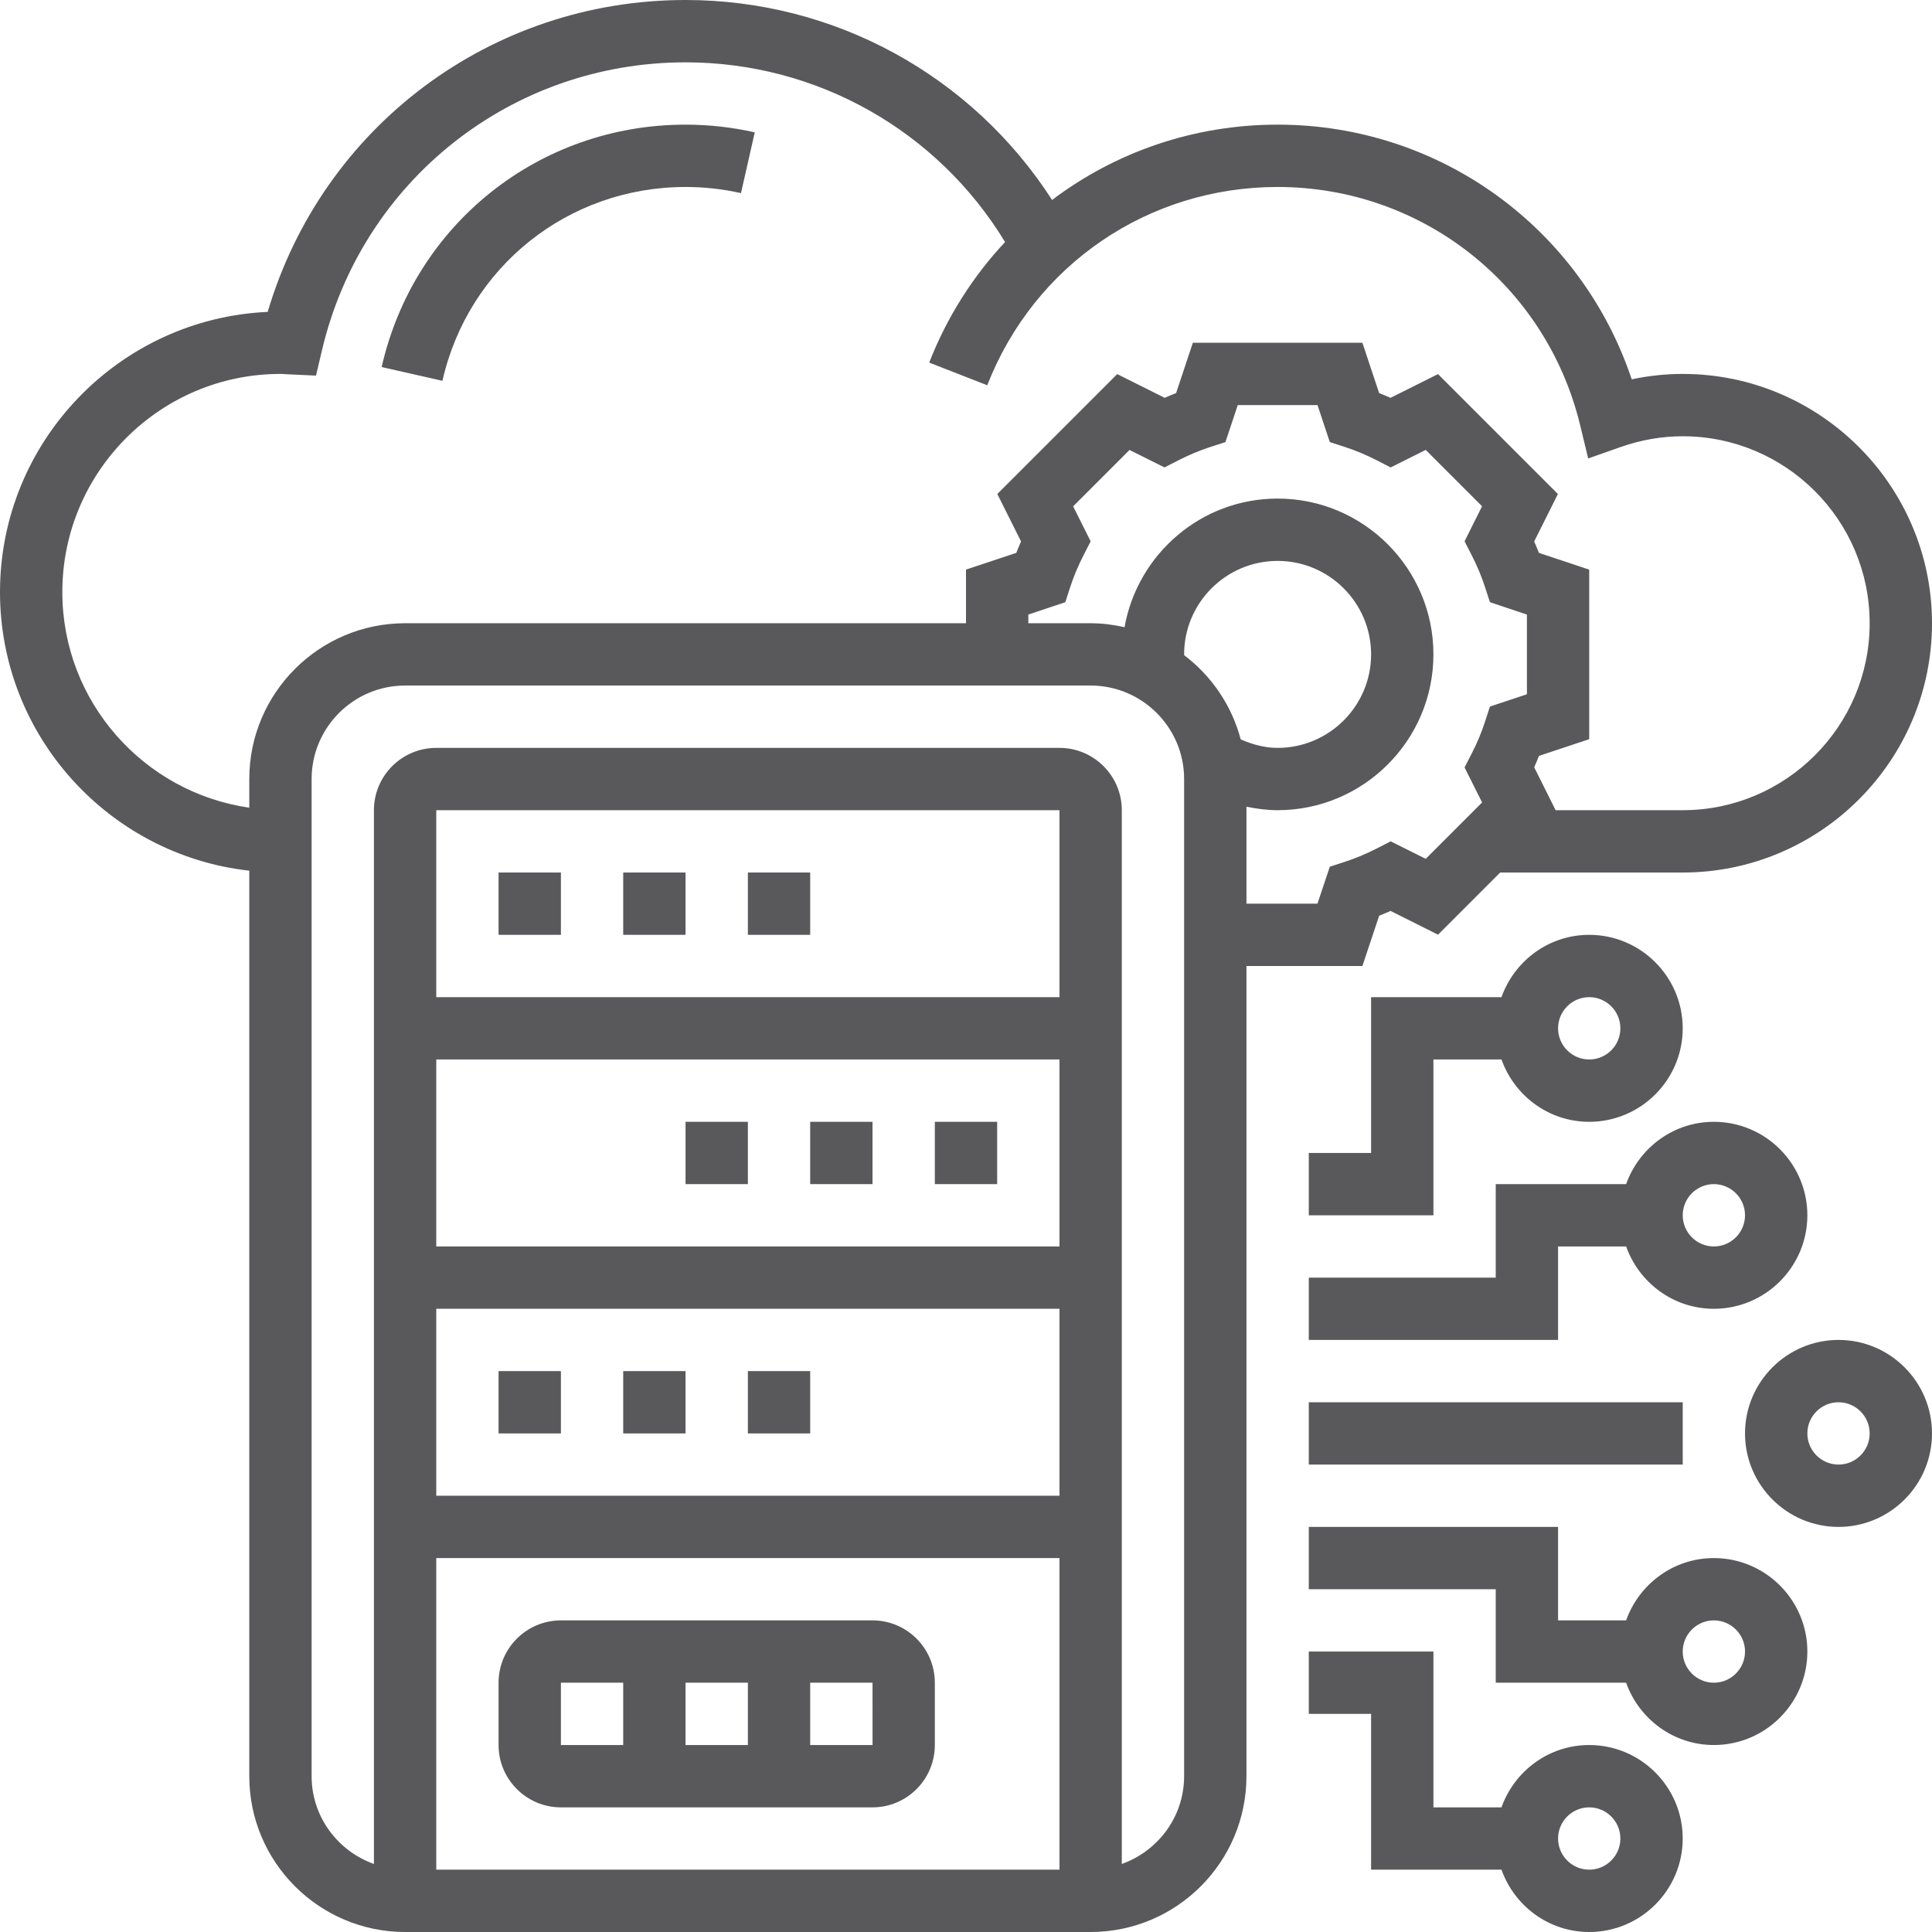
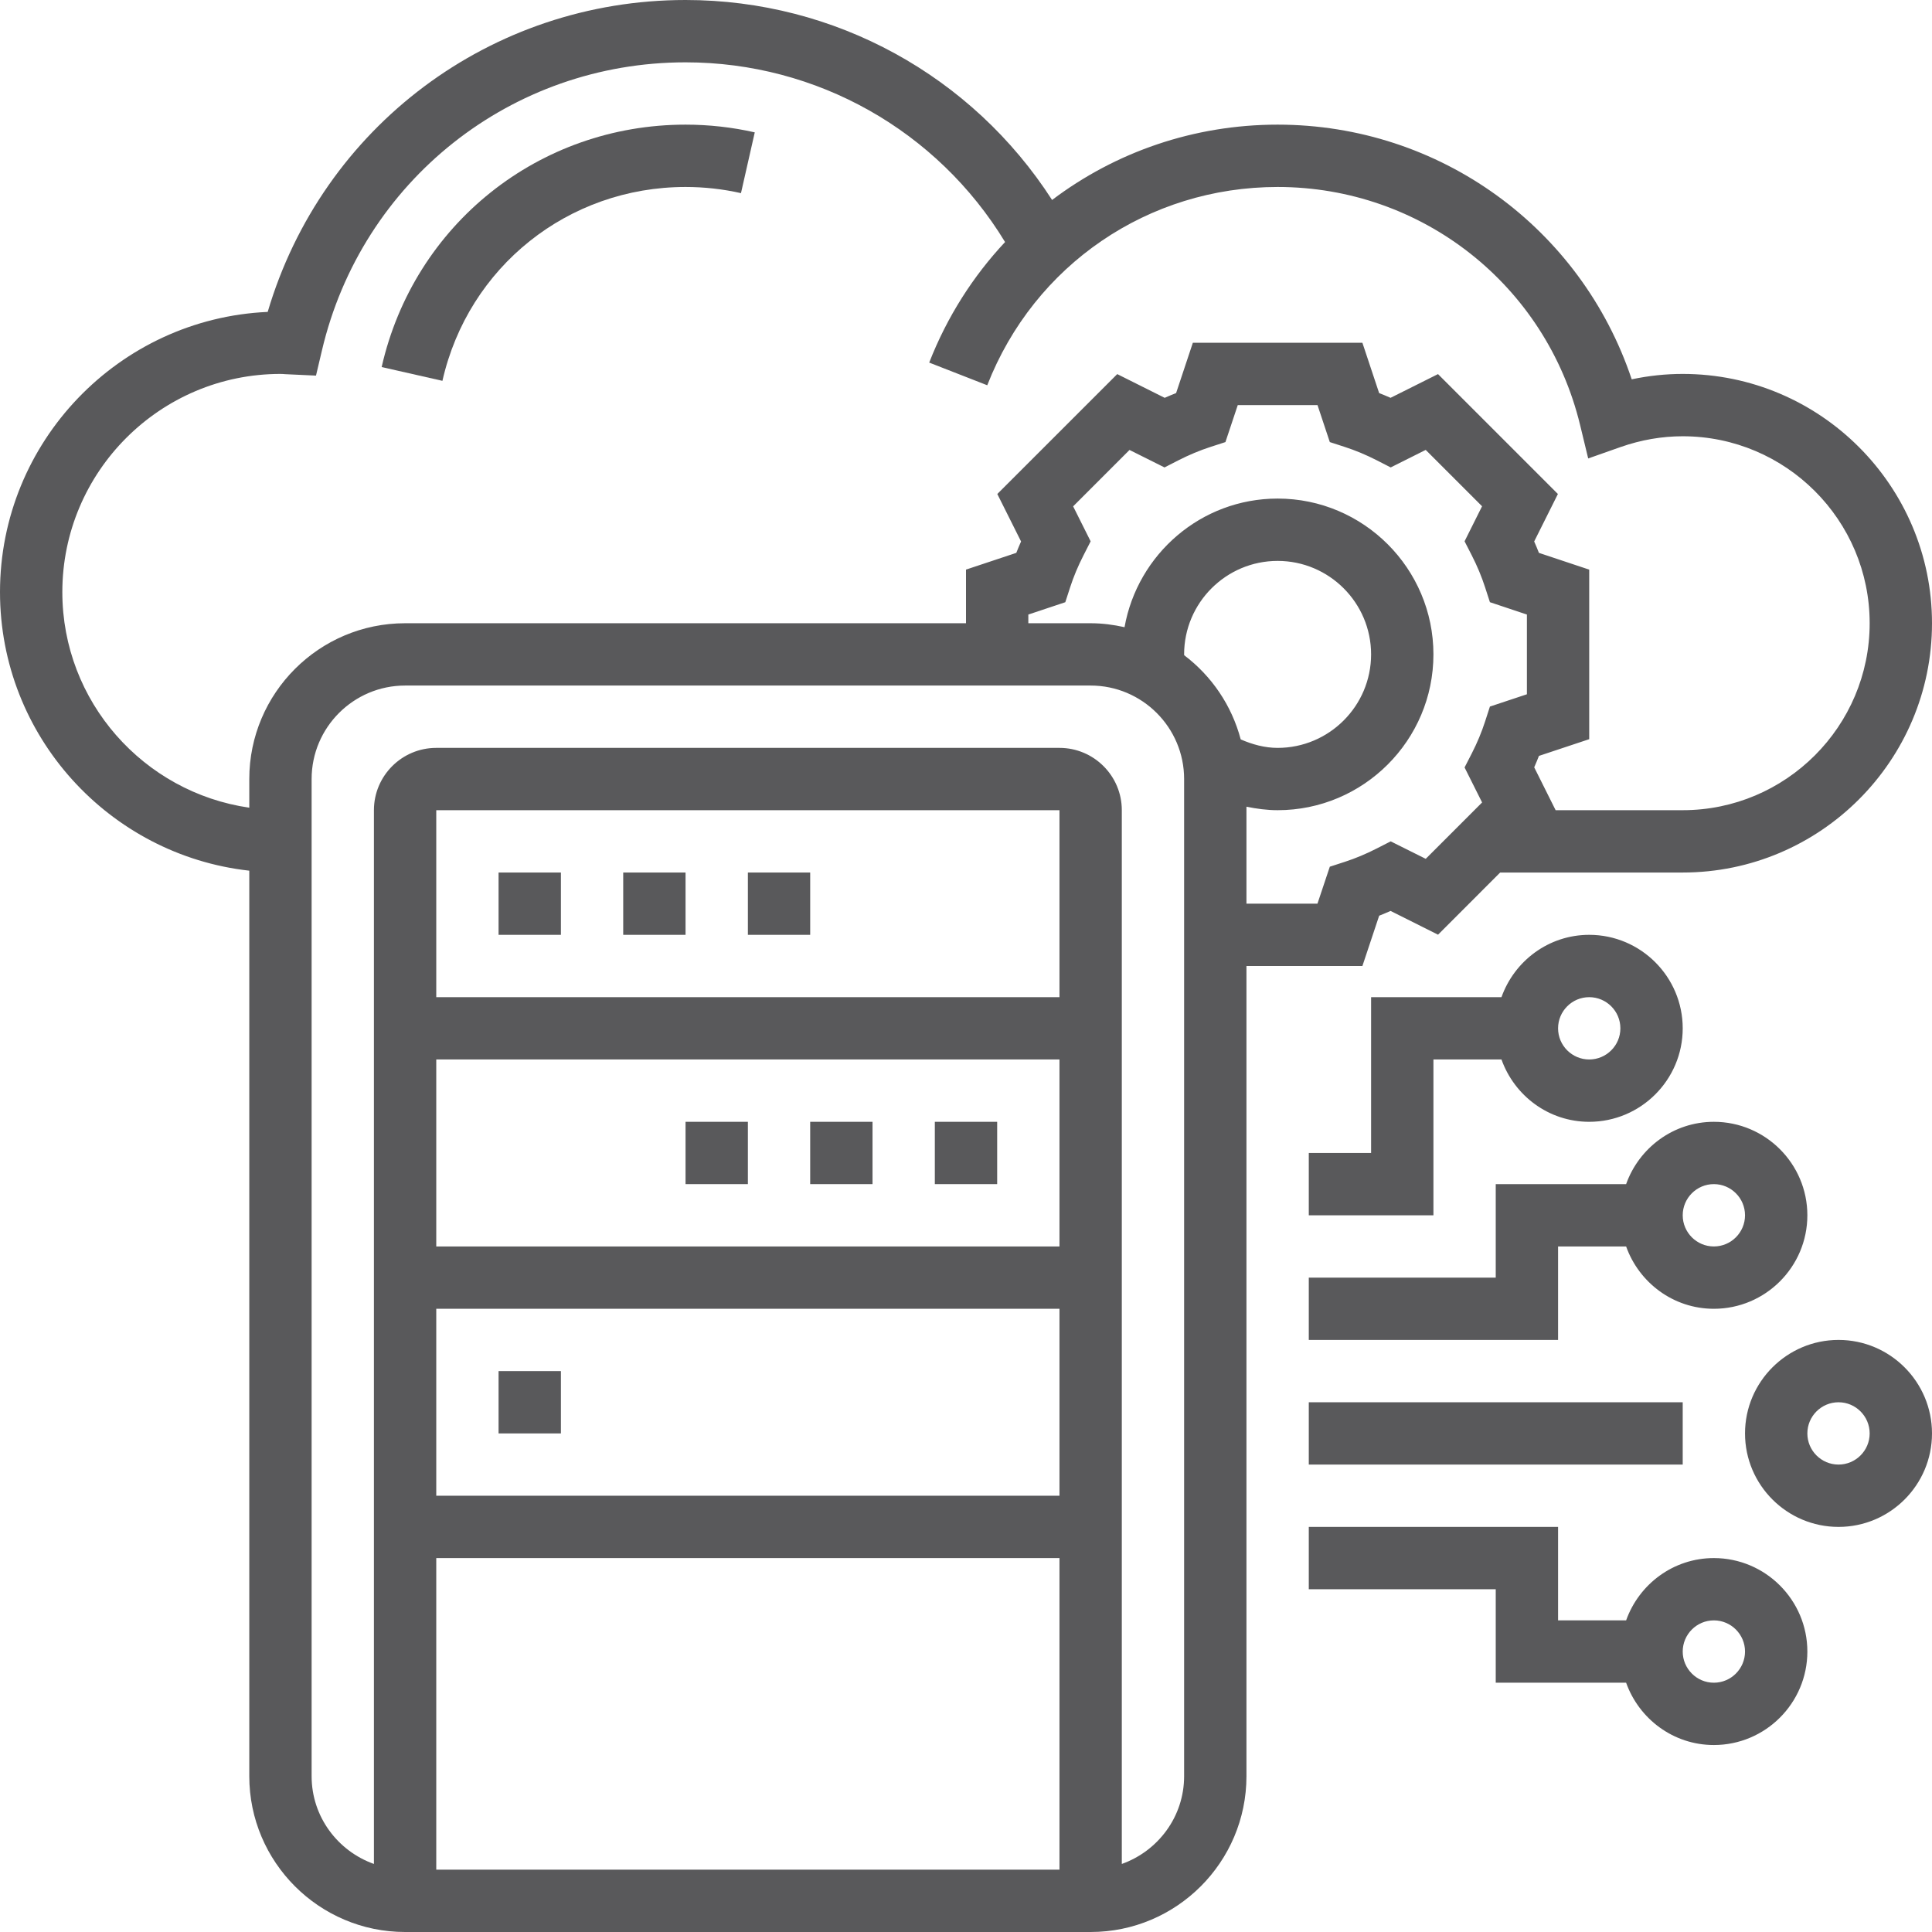
<svg xmlns="http://www.w3.org/2000/svg" width="68" height="68" viewBox="0 0 68 68" fill="none">
  <path d="M21.935 30.71H24.129V32.903H21.935V30.71Z" fill="#59595B" />
  <path d="M17.548 30.71H19.742V32.903H17.548V30.71Z" fill="#59595B" />
  <path d="M26.323 30.71H28.516V32.903H26.323V30.71Z" fill="#59595B" />
  <path d="M28.516 39.484H30.71V41.677H28.516V39.484Z" fill="#59595B" />
  <path d="M32.903 39.484H35.097V41.677H32.903V39.484Z" fill="#59595B" />
  <path d="M24.129 39.484H26.323V41.677H24.129V39.484Z" fill="#59595B" />
-   <path d="M26.323 48.258H28.516V50.452H26.323V48.258Z" fill="#59595B" />
-   <path d="M21.935 48.258H24.129V50.452H21.935V48.258Z" fill="#59595B" />
  <path d="M17.548 48.258H19.742V50.452H17.548V48.258Z" fill="#59595B" />
-   <path d="M30.71 57.032H19.742C18.532 57.032 17.548 58.016 17.548 59.226V61.419C17.548 62.629 18.532 63.613 19.742 63.613H30.71C31.919 63.613 32.903 62.629 32.903 61.419V59.226C32.903 58.016 31.919 57.032 30.71 57.032ZM26.323 59.226V61.419H24.129V59.226H26.323ZM19.742 59.226H21.935V61.419H19.742V59.226ZM28.516 61.419V59.226H30.71L30.711 61.419H28.516Z" fill="#59595B" />
  <path d="M47.952 34L48.542 32.23C48.676 32.177 48.81 32.121 48.944 32.062L50.614 32.898L52.801 30.71H59.226C64.064 30.71 68 26.773 68 21.936C68 17.098 64.064 13.161 59.226 13.161C58.625 13.161 58.025 13.225 57.431 13.351C55.648 8.021 50.674 4.387 44.968 4.387C42.016 4.387 39.26 5.353 37.03 7.038C34.215 2.668 29.39 0 24.129 0C17.271 0 11.344 4.47 9.422 10.978C4.186 11.213 0 15.547 0 20.839C0 25.91 3.846 30.097 8.774 30.645V62.516C8.774 65.54 11.234 68 14.258 68H38.387C41.411 68 43.871 65.54 43.871 62.516V34H47.952ZM52.165 28.244L50.181 30.228L48.948 29.613L48.454 29.865C48.081 30.056 47.703 30.214 47.332 30.334L46.805 30.505L46.37 31.806H43.871V28.393C44.231 28.467 44.597 28.516 44.968 28.516C47.992 28.516 50.452 26.056 50.452 23.032C50.452 20.009 47.992 17.548 44.968 17.548C42.272 17.548 40.037 19.508 39.58 22.075C39.195 21.989 38.798 21.936 38.387 21.936H36.194V21.63L37.495 21.196L37.666 20.669C37.786 20.297 37.944 19.92 38.135 19.547L38.387 19.053L37.771 17.822L39.755 15.837L40.987 16.452L41.481 16.199C41.854 16.009 42.232 15.851 42.603 15.731L43.131 15.56L43.565 14.258H46.372L46.805 15.56L47.332 15.731C47.704 15.851 48.081 16.009 48.454 16.199L48.948 16.452L50.18 15.835L52.164 17.819L51.548 19.052L51.801 19.546C51.992 19.919 52.149 20.297 52.269 20.668L52.44 21.195L53.742 21.63V24.436L52.44 24.869L52.269 25.397C52.149 25.769 51.992 26.146 51.801 26.519L51.548 27.012L52.165 28.244ZM41.677 23.032C41.677 21.218 43.154 19.742 44.968 19.742C46.782 19.742 48.258 21.218 48.258 23.032C48.258 24.846 46.782 26.323 44.968 26.323C44.515 26.323 44.079 26.203 43.669 26.024C43.351 24.824 42.643 23.791 41.68 23.062C41.68 23.052 41.677 23.042 41.677 23.032ZM8.774 27.419V28.428C5.059 27.893 2.194 24.698 2.194 20.839C2.194 16.605 5.637 13.161 9.871 13.161C9.93 13.161 9.987 13.166 10.045 13.17L11.122 13.22L11.331 12.335C12.735 6.363 17.998 2.194 24.129 2.194C28.755 2.194 32.992 4.599 35.375 8.519C34.248 9.722 33.334 11.151 32.705 12.762L34.748 13.56C36.403 9.32 40.415 6.581 44.968 6.581C50.04 6.581 54.417 10.026 55.614 14.958L55.899 16.136L57.043 15.733C57.759 15.482 58.493 15.355 59.226 15.355C62.855 15.355 65.806 18.306 65.806 21.936C65.806 25.565 62.855 28.516 59.226 28.516H54.753L53.999 27.007C54.058 26.873 54.114 26.739 54.166 26.605L55.935 26.017V20.049L54.165 19.459C54.113 19.325 54.057 19.191 53.998 19.058L54.833 17.387L50.613 13.167L48.943 14.002C48.809 13.943 48.675 13.887 48.541 13.835L47.952 12.065H41.984L41.395 13.835C41.261 13.887 41.127 13.943 40.993 14.002L39.323 13.167L35.102 17.387L35.938 19.058C35.879 19.191 35.823 19.325 35.77 19.459L34 20.048V21.936H14.258C11.234 21.936 8.774 24.395 8.774 27.419ZM37.29 35.097H15.355V28.516H37.29V35.097ZM15.355 37.29H37.29V43.871H15.355V37.29ZM15.355 46.065H37.29V52.645H15.355V46.065ZM15.355 54.839H37.29V65.806H15.355V54.839ZM41.677 62.516C41.677 63.944 40.757 65.151 39.484 65.605V28.516C39.484 27.306 38.5 26.323 37.29 26.323H15.355C14.145 26.323 13.161 27.306 13.161 28.516V65.605C11.888 65.151 10.968 63.944 10.968 62.516V27.419C10.968 25.605 12.444 24.129 14.258 24.129H38.387C40.201 24.129 41.677 25.605 41.677 27.419V62.516Z" fill="#59595B" />
-   <path d="M55.935 61.419C54.507 61.419 53.301 62.34 52.847 63.613H50.452V58.129H46.065V60.323H48.258V65.806H52.847C53.301 67.08 54.507 68 55.935 68C57.749 68 59.226 66.524 59.226 64.71C59.226 62.896 57.749 61.419 55.935 61.419ZM55.935 65.806C55.331 65.806 54.839 65.314 54.839 64.71C54.839 64.105 55.331 63.613 55.935 63.613C56.54 63.613 57.032 64.105 57.032 64.71C57.032 65.314 56.54 65.806 55.935 65.806Z" fill="#59595B" />
  <path d="M60.322 54.839C58.895 54.839 57.688 55.759 57.234 57.032H54.839V53.742H46.065V55.935H52.645V59.226H57.234C57.688 60.499 58.895 61.419 60.322 61.419C62.137 61.419 63.613 59.943 63.613 58.129C63.613 56.315 62.137 54.839 60.322 54.839ZM60.322 59.226C59.718 59.226 59.226 58.733 59.226 58.129C59.226 57.525 59.718 57.032 60.322 57.032C60.927 57.032 61.419 57.525 61.419 58.129C61.419 58.733 60.927 59.226 60.322 59.226Z" fill="#59595B" />
  <path d="M63.613 42.774C63.613 40.96 62.137 39.484 60.322 39.484C58.895 39.484 57.688 40.404 57.234 41.677H52.645V44.968H46.065V47.161H54.839V43.871H57.234C57.688 45.144 58.895 46.065 60.322 46.065C62.137 46.065 63.613 44.588 63.613 42.774ZM59.226 42.774C59.226 42.17 59.718 41.677 60.322 41.677C60.927 41.677 61.419 42.17 61.419 42.774C61.419 43.379 60.927 43.871 60.322 43.871C59.718 43.871 59.226 43.379 59.226 42.774Z" fill="#59595B" />
  <path d="M64.71 47.161C62.896 47.161 61.419 48.638 61.419 50.452C61.419 52.266 62.896 53.742 64.71 53.742C66.524 53.742 68 52.266 68 50.452C68 48.638 66.524 47.161 64.71 47.161ZM64.71 51.548C64.105 51.548 63.613 51.056 63.613 50.452C63.613 49.847 64.105 49.355 64.71 49.355C65.314 49.355 65.806 49.847 65.806 50.452C65.806 51.056 65.314 51.548 64.71 51.548Z" fill="#59595B" />
  <path d="M46.065 49.355H59.226V51.548H46.065V49.355Z" fill="#59595B" />
  <path d="M52.847 37.29C53.301 38.564 54.507 39.484 55.935 39.484C57.749 39.484 59.226 38.008 59.226 36.194C59.226 34.38 57.749 32.903 55.935 32.903C54.507 32.903 53.301 33.823 52.847 35.097H48.258V40.581H46.065V42.774H50.452V37.29H52.847ZM55.935 35.097C56.54 35.097 57.032 35.589 57.032 36.194C57.032 36.798 56.54 37.29 55.935 37.29C55.331 37.29 54.839 36.798 54.839 36.194C54.839 35.589 55.331 35.097 55.935 35.097Z" fill="#59595B" />
  <path d="M24.129 6.581C24.788 6.581 25.444 6.654 26.08 6.798L26.565 4.659C25.771 4.478 24.952 4.387 24.129 4.387C18.971 4.387 14.573 7.896 13.433 12.919L15.572 13.404C16.483 9.386 20.002 6.581 24.129 6.581Z" fill="#59595B" />
</svg>